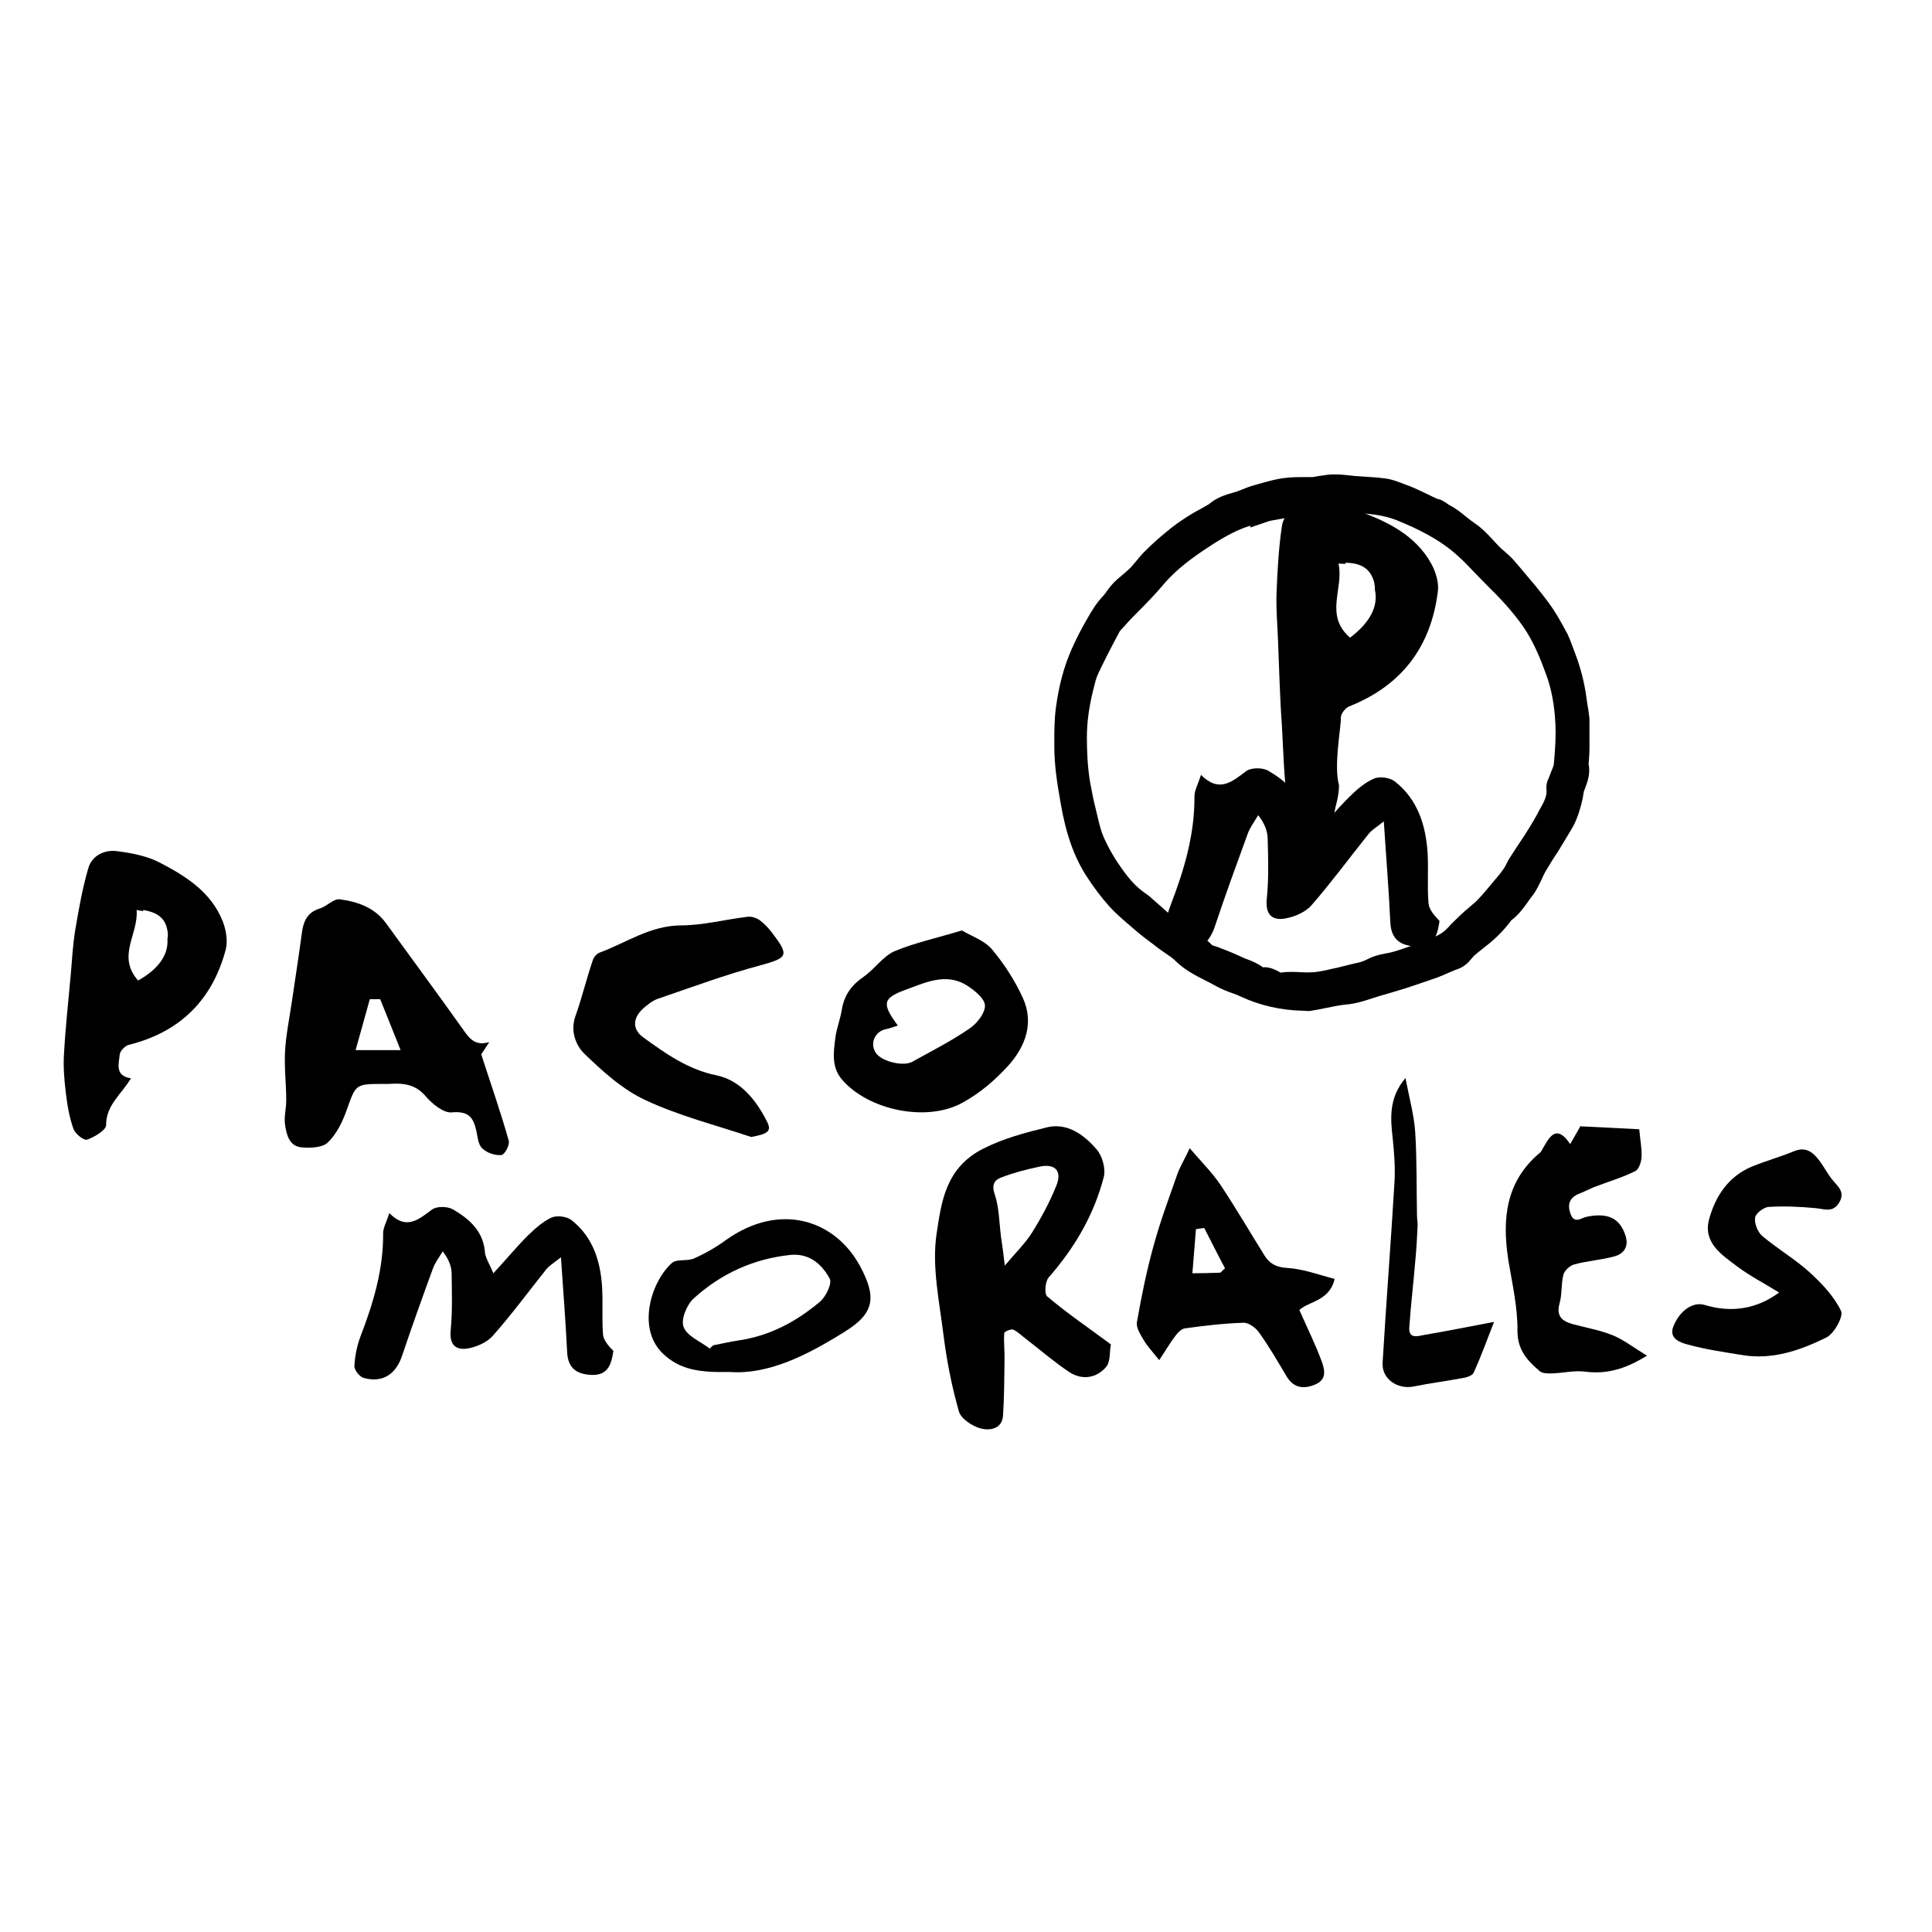
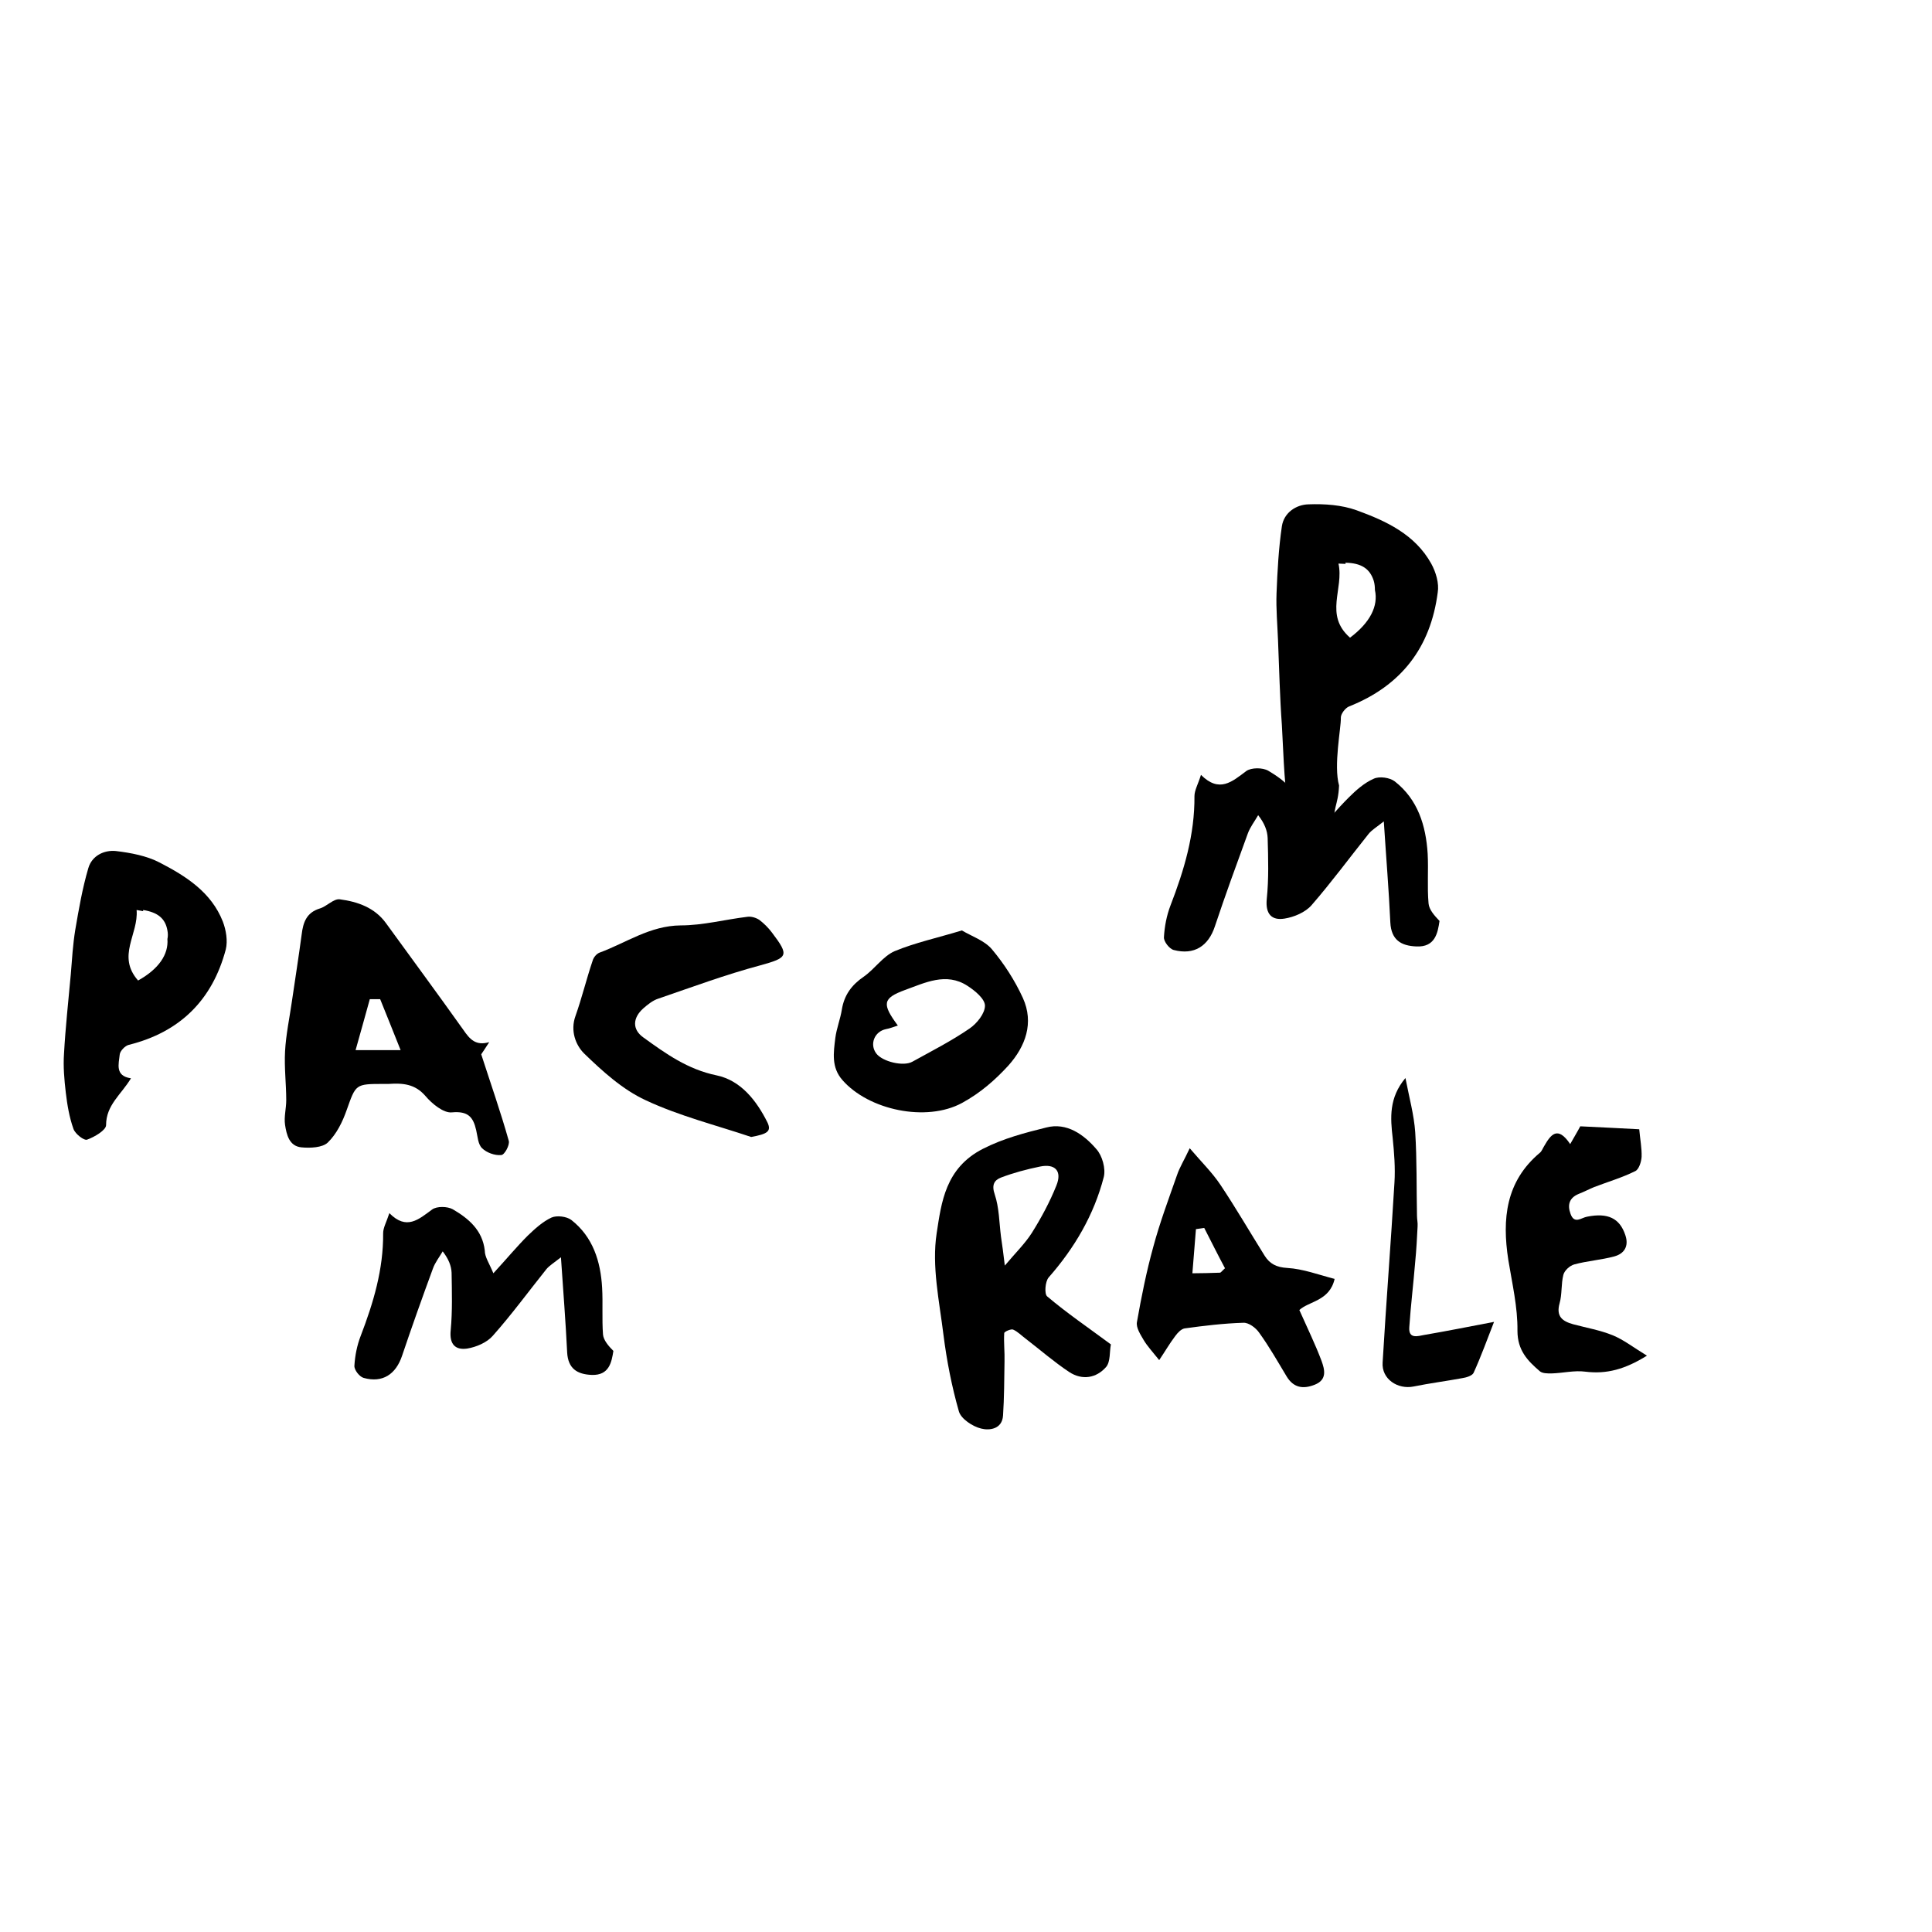
<svg xmlns="http://www.w3.org/2000/svg" version="1.1" id="layer" x="0px" y="0px" viewBox="0 0 652 652" style="enable-background:new 0 0 652 652;" xml:space="preserve">
  <g>
    <path d="M339.1,427.1c3.7-4.4,6.8-7.4,9.1-11c3.2-5.1,6.1-10.5,8.3-16c2-4.9-0.4-7.5-5.6-6.4c-4.4,0.9-8.9,2.1-13.1,3.7 c-2.3,0.9-3.2,2.5-2.1,5.7c1.5,4.5,1.5,9.4,2.1,14.2C338.2,420,338.6,422.8,339.1,427.1 M374.9,453.7c-0.5,2.4-0.1,5.8-1.6,7.6 c-3.3,3.8-8.1,4.6-12.5,1.7c-5.1-3.4-9.7-7.4-14.5-11.1c-1.5-1.1-2.8-2.5-4.4-3.2c-0.7-0.3-3,0.7-3,1.2c-0.2,3.2,0.2,6.4,0.1,9.6 c-0.1,6.1-0.1,12.2-0.5,18.2c-0.3,4.7-4.7,5.1-7.4,4.4c-2.9-0.7-6.8-3.3-7.5-5.8c-2.4-8.4-4.1-17.1-5.2-25.8 c-1.4-11.4-4-23.2-2.3-34.3c1.6-10.4,2.9-22,15.6-28.5c7.1-3.6,14.2-5.4,21.4-7.2c6.9-1.8,12.7,2.4,16.9,7.3c2,2.2,3.2,6.6,2.5,9.4 c-3.3,12.8-9.9,24-18.6,33.9c-1.2,1.4-1.5,5.6-0.5,6.4C360,443.1,367.2,448,374.9,453.7" />
    <path d="M529.9,386.1c1.4-2.5,2.4-4.1,3.4-6c6.8,0.3,13.8,0.7,19.9,1c0.3,3.4,0.9,6.4,0.8,9.3c-0.1,1.7-0.9,4.2-2.1,4.8 c-4.4,2.2-9.2,3.6-13.9,5.4c-1.7,0.7-3.4,1.6-5.2,2.3c-3.2,1.3-3.9,3.7-2.8,6.7c1.3,3.7,3.7,1.3,5.6,1c7-1.4,11,0.5,12.9,6.2 c1.3,3.8-0.4,6.3-3.7,7.2c-4.4,1.2-9.1,1.5-13.5,2.7c-1.5,0.4-3.3,2-3.7,3.5c-0.8,3.1-0.4,6.6-1.3,9.7c-1.2,4.4,1,6,4.6,7 c4.5,1.2,9.1,2,13.3,3.7c3.7,1.5,7,4.1,11.6,6.9c-7.4,4.6-13.6,6.3-20.8,5.4c-3.7-0.5-7.6,0.5-11.5,0.6c-1.3,0-2.9,0-3.8-0.7 c-4.2-3.6-7.6-7.1-7.6-13.7c0.1-8-1.8-16-3.1-24c-2.1-13.7-0.9-26.4,10.7-36.1c0.6-0.5,0.9-1.4,1.4-2.2 C523.3,383,525.6,379.7,529.9,386.1" />
    <path d="M406.4,414.4c-0.9,0.1-1.9,0.3-2.8,0.4c-0.4,5-0.8,9.9-1.2,14.9c3.1,0,6.2-0.1,9.3-0.2c0.3,0,0.5-0.4,1.7-1.5 C411.1,423.7,408.8,419.1,406.4,414.4 M438.5,442.1c2.8,6.3,5.4,11.6,7.5,17.2c1,2.8,2,6.3-2.3,8c-4,1.6-7.2,1-9.5-2.8 c-3-5-5.9-10.1-9.3-14.8c-1.1-1.6-3.5-3.4-5.3-3.3c-6.6,0.2-13.3,1-19.8,1.9c-1.2,0.2-2.4,1.5-3.2,2.6c-1.9,2.5-3.5,5.3-5.4,8.1 c-2.4-3-4-4.7-5.2-6.7c-1.1-1.9-2.7-4.3-2.3-6.2c1.5-8.5,3.2-17,5.5-25.3c2.2-8.2,5.2-16.2,8-24.2c0.9-2.7,2.5-5.2,4.3-9.1 c4,4.7,7.6,8.2,10.4,12.4c5.2,7.8,9.9,15.9,14.9,23.9c1.7,2.7,4,3.9,7.6,4.1c5.3,0.3,10.6,2.3,16,3.7 C448.7,439.1,441.7,439.1,438.5,442.1" />
-     <path d="M600.4,436.2c-4.8-3-9.7-5.5-14-8.7c-5.3-4-11.8-8.1-9.6-16.1c2.1-7.7,6.5-14.4,14.4-17.7c4.6-1.9,9.4-3.2,14-5.1 c4.4-1.9,6.8,0.4,9.1,3.5c1.3,1.8,2.4,3.9,3.8,5.7c1.8,2.4,4.8,4.2,2.6,8c-2.2,3.7-5.2,2.1-8.2,1.9c-5.2-0.5-10.4-0.7-15.6-0.4 c-1.7,0.1-4.4,2.2-4.6,3.6c-0.3,2,0.9,4.9,2.4,6.2c5.1,4.3,10.9,7.7,15.8,12.1c4.2,3.8,8.4,8.2,10.8,13.2c0.9,1.8-2.3,7.7-5,9 c-8.8,4.3-18.1,7.6-28.3,5.9c-6.2-1-12.5-1.9-18.6-3.6c-2.3-0.6-6.3-2-4.7-6c2.2-5.6,6.8-8.5,10.6-7.3 C584.3,443.1,592.8,441.8,600.4,436.2" />
    <path d="M166.5,429.7c4.6-5,7.9-9,11.6-12.7c2.4-2.3,5-4.7,8-6.1c1.8-0.8,5.1-0.4,6.7,0.8c7.3,5.7,9.9,14,10.4,22.9 c0.3,5.2-0.1,10.5,0.3,15.8c0.2,1.9,1.8,3.8,3.5,5.5c-0.6,3.8-1.4,8.3-7.3,8.1c-4.9-0.2-8-2.1-8.3-7.6c-0.5-10.2-1.3-20.4-2.1-32.1 c-2.4,1.9-3.9,2.8-4.9,4c-6,7.5-11.7,15.3-18.1,22.5c-2,2.3-5.6,3.8-8.6,4.3c-4,0.6-6.1-1.4-5.6-6.2c0.6-6.4,0.4-12.9,0.3-19.4 c-0.1-2.3-1-4.6-3-7.2c-1.1,1.9-2.6,3.8-3.3,5.8c-3.6,9.8-7.1,19.6-10.4,29.4c-2.1,6.3-6.6,9.3-13,7.5c-1.4-0.4-3.2-2.7-3.1-4.1 c0.2-3.4,0.9-6.9,2.1-10c4.3-11.2,7.7-22.5,7.6-34.7c0-1.9,1.1-3.7,2.1-6.8c5.8,5.9,9.9,2.1,14.4-1.2c1.6-1.2,5.2-1.1,7-0.1 c5.3,3.1,10,7,10.8,13.9C163.6,424.2,165,426.1,166.5,429.7" />
-     <path d="M239.5,455.1c0.4-0.4,0.8-0.7,1.2-1.1c2.8-0.5,5.5-1.2,8.3-1.6c10.6-1.5,19.6-6.3,27.6-13c2.1-1.7,4.3-6.3,3.4-7.9 c-2.6-4.8-6.8-8.6-13.2-8c-12.5,1.3-23.4,6.3-32.6,14.6c-2.4,2.1-4.5,7.2-3.5,9.7C231.8,450.9,236.4,452.7,239.5,455.1 M246.2,463 c-9.9,0.2-16.7-0.6-22.6-6.3c-8.9-8.7-3.6-24.6,3.2-30.5c1.6-1.4,5.1-0.5,7.4-1.5c3.8-1.7,7.5-3.8,10.9-6.3 c18.1-12.8,36.6-6.8,45.1,8.8c5.6,10.4,5.1,15.9-5.1,22.2C272.5,457.3,259.3,464,246.2,463" />
    <path d="M504.2,446.1c-2.3,5.9-4.4,11.7-6.9,17.2c-0.5,1-2.5,1.6-3.9,1.8c-5.4,1-10.9,1.7-16.3,2.8c-5.4,1.1-10.9-2.5-10.5-8.1 c1.2-20.3,2.8-40.5,4-60.8c0.3-4.9-0.1-10-0.6-14.9c-0.8-6.9-1.3-13.6,4.3-20.3c1.3,6.7,2.9,12.5,3.3,18.3 c0.6,9.4,0.4,18.8,0.6,28.2c0,1.2,0.3,2.4,0.2,3.6c-0.2,4-0.4,7.9-0.8,11.9c-0.6,7.4-1.5,14.7-2,22.1c-0.3,4.1,2.9,3,5.1,2.6 C488.3,449.2,495.8,447.7,504.2,446.1" />
    <path d="M253.5,383.7c-11.9-4-24.3-7.1-35.6-12.4c-7.8-3.6-14.6-9.8-20.8-15.8c-2.8-2.8-4.7-7.6-2.9-12.6 c2.2-6.2,3.7-12.5,5.8-18.7c0.3-1.1,1.3-2.3,2.3-2.7c9-3.3,17-9.1,27.4-9.2c7.5,0,15-2,22.5-2.9c1.3-0.2,2.9,0.3,4,1 c1.6,1.2,3.1,2.7,4.3,4.3c6,7.9,5.4,8.5-4,11.1c-11.6,3.1-22.9,7.3-34.3,11.2c-1.9,0.6-3.6,2-5.1,3.3c-3.6,3.2-3.8,7.1,0,9.8 c7.6,5.5,15,10.8,24.7,12.8c8.2,1.7,13.5,8.5,17.2,15.9C260.4,381.8,259,382.7,253.5,383.7" />
    <path d="M303,346.1c-1.6,0.5-2.8,1-4,1.2c-3.9,0.8-5.6,5.1-3.3,8.2c2.1,2.8,9.2,4.5,12.2,2.8c6.5-3.6,13.2-7,19.3-11.2 c2.5-1.7,5.2-5.1,5.2-7.7c0-2.3-3.4-5.1-5.9-6.7c-7.2-4.7-14.4-1-21.1,1.4C297.8,336.9,297.6,338.8,303,346.1 M324.6,314 c3.4,2,7.6,3.4,10.1,6.3c4.2,5,7.8,10.6,10.5,16.5c3.8,8.4,0.9,16.3-4.9,22.8c-4.5,4.9-9.4,9.2-15.6,12.6 c-12.1,6.6-31.6,2.4-40.4-7.7c-3.8-4.3-3-9.3-2.4-14.2c0.4-3.2,1.7-6.4,2.2-9.6c0.8-4.9,3.3-8.3,7.4-11.1c3.7-2.6,6.5-6.9,10.4-8.6 C308.9,318.1,316.4,316.5,324.6,314" />
    <path d="M46.6,330.9c-7.3-8.3,0.2-15.6-0.5-23.8c0.8,0.1,1.5,0.3,2.2,0.4c0-0.1,0-0.3,0-0.4c5,0.8,7.5,2.9,8.2,6.9 c0.2,1,0.2,2,0,2.9C56.9,322.1,53.6,327,46.6,330.9 M75.2,311c-3.9-9.9-12.4-15.3-21.3-19.9c-4.4-2.3-9.8-3.3-14.8-3.9 c-4-0.4-8.1,1.6-9.3,5.8c-2,6.8-3.2,13.8-4.4,20.8c-0.8,4.9-1.1,9.9-1.5,14.9c-0.8,8.9-1.8,17.9-2.3,26.9 c-0.3,4.4,0.1,8.8,0.6,13.1c0.5,4.2,1.2,8.4,2.6,12.3c0.6,1.7,3.6,4,4.6,3.6c2.5-0.9,6.4-3.2,6.4-4.9c0-6.8,5.1-10.3,8.4-15.8 c-5.5-0.8-4.1-4.9-3.8-8c0.1-1.2,1.8-3,3.1-3.3c17.3-4.3,28.2-15.2,32.7-32.2C76.9,317.5,76.3,313.9,75.2,311" />
    <path d="M120,354.4c1.7-6.1,3.3-11.7,4.8-17.2c1.2,0,2.3,0,3.5,0c2.2,5.4,4.3,10.7,6.9,17.2H120z M171.7,385 c-2.7-9.6-6-19-9.3-29.2c0.5-0.7,1.6-2.4,2.7-4.1c-4.5,1.3-6.5-0.9-8.7-4.1c-8.6-12.1-17.4-24-26.1-36c-3.8-5.3-9.6-7.3-15.6-8.1 c-2.1-0.3-4.4,2.4-6.8,3.1c-4.5,1.4-5.6,4.7-6.1,8.8c-1,7.5-2.2,15.1-3.3,22.6c-0.8,5.6-2,11.2-2.3,16.8c-0.3,5.5,0.4,11,0.4,16.5 c0,2.8-0.8,5.6-0.4,8.3c0.5,3.3,1.4,7.2,5.5,7.6c3,0.3,7.1,0.1,8.9-1.6c3-2.9,5-7,6.4-11c3.1-8.7,2.9-8.8,12.4-8.8 c0.6,0,1.1,0,1.7,0c4.7-0.3,8.9-0.1,12.5,4.1c2.2,2.6,6.1,5.8,8.9,5.5c5.5-0.5,7.2,1.6,8.2,6c0.5,2.1,0.6,4.8,2,6.1 c1.5,1.5,4.3,2.5,6.4,2.3C170.2,389.9,172.1,386.4,171.7,385" />
    <path d="M442.8,282.7c4.8-5.3,8.4-9.6,12.3-13.5c2.5-2.5,5.3-5,8.5-6.4c1.9-0.9,5.4-0.4,7.1,0.9c7.8,6.1,10.5,14.9,11.1,24.4 c0.3,5.6-0.2,11.2,0.3,16.8c0.2,2.1,1.9,4,3.7,5.9c-0.6,4.1-1.5,8.9-7.8,8.6c-5.2-0.2-8.5-2.2-8.8-8.1c-0.5-10.9-1.4-21.7-2.2-34.1 c-2.5,2-4.1,2.9-5.2,4.3c-6.4,8-12.5,16.3-19.2,24c-2.1,2.4-5.9,4-9.1,4.5c-4.3,0.7-6.5-1.5-6-6.6c0.7-6.8,0.5-13.7,0.3-20.6 c-0.1-2.4-1-4.9-3.2-7.7c-1.2,2.1-2.7,4-3.5,6.2c-3.8,10.4-7.6,20.8-11.1,31.3c-2.2,6.7-7,9.8-13.9,8c-1.5-0.4-3.4-2.9-3.3-4.3 c0.2-3.6,0.9-7.3,2.2-10.7c4.6-11.9,8.2-23.9,8.1-36.9c0-2,1.2-4,2.2-7.2c6.2,6.2,10.5,2.3,15.3-1.3c1.7-1.2,5.5-1.2,7.4-0.1 c5.6,3.3,10.6,7.4,11.4,14.7C439.7,276.9,441.2,278.9,442.8,282.7" />
    <path d="M455.6,215.2c-8.8-7.7-2-16.5-3.9-25c0.8,0,1.6,0.1,2.4,0.1c0-0.2,0-0.3-0.1-0.4c5.4,0.1,8.3,2,9.6,6.1 c0.3,1,0.4,2.1,0.4,3.1C465.2,204.5,462.4,210.1,455.6,215.2 M483,190.2c-5.5-9.9-15.3-14.4-25.2-18c-5-1.8-10.8-2.2-16.2-2 c-4.2,0.1-8.3,2.8-9,7.4c-1.1,7.5-1.5,15-1.8,22.6c-0.2,5.3,0.3,10.6,0.5,15.9c0.4,9.5,0.6,19.1,1.3,28.6 c0.3,4.6,0.8,20.8,1.9,25.3c1.1,4.3,2.5,8.7,4.5,12.6c0.8,1.7,4.3,3.7,5.4,3.1c2.5-1.3,6.3-4.2,6.1-6.1c-1-7.1,1.1-7.4,1.4-14.5 c-1.9-6.8,0.7-19.5,0.6-22.8c-0.1-1.3,1.5-3.4,2.8-3.9c17.6-7,27.5-19.9,29.9-38.5C485.7,196.9,484.6,193.1,483,190.2" />
-     <path d="M426.6,326.4c2.3,0,4.1,1,5.5,1.8c0.4,0,0.8,0,1.1-0.1c0.9-0.1,1.8-0.1,2.7-0.1h0.3c0.9,0,1.7,0,2.6,0.1 c1.5,0.1,3.1,0.1,4.6,0c1.9-0.2,3.9-0.6,5.9-1.1l1.9-0.4c0.8-0.2,1.6-0.4,2.4-0.6c1.2-0.3,2.4-0.6,3.7-0.9c1.6-0.3,2.9-0.7,4.2-1.4 c1.7-0.9,3.7-1.5,6-1.9c3-0.5,5.9-1.6,9-2.7l2.3-0.9c1.8-0.6,3.5-1.3,5.2-2c2-0.8,3.4-1.8,4.6-3.1c1.4-1.6,3-3,4.4-4.4l1.2-1.1 c0.7-0.6,1.4-1.2,2.1-1.8c1.1-0.9,2.1-1.8,2.9-2.7c1.7-1.8,3.2-3.7,4.9-5.7l1.1-1.3c1-1.2,1.8-2.2,2.5-3.3c0.3-0.4,0.5-0.9,0.7-1.3 c0.4-0.8,0.8-1.6,1.3-2.3c0.8-1.2,1.6-2.5,2.4-3.7c0.8-1.2,1.6-2.4,2.4-3.6c1.4-2.2,2.9-4.6,4.2-7c0.3-0.6,0.6-1.1,0.9-1.7 c1.6-2.8,2.5-4.6,2.3-6.7c-0.2-1.8,0.4-3.2,0.7-3.8c0.3-0.8,0.6-1.6,0.9-2.3c0.4-1,0.9-2.1,0.9-2.7c0.5-5.4,0.7-9.7,0.5-13.6 c-0.3-6-1.3-11.7-3.2-16.7c-1.8-5-4.1-10.7-7.5-15.7c-3.8-5.5-8.4-10.3-12.4-14.2c-1.4-1.4-2.8-2.9-4.2-4.3c-1.9-2-3.6-3.8-5.5-5.5 c-6.2-5.7-13.8-9.3-20.4-12c-6.1-2.5-12.8-2.6-19.8-2.7l-1.7,0c-3.4,0-6.8,0.5-10.4,1c-1.3,0.2-2.6,0.4-3.8,0.5 c-2.1,0.3-4.2,0.7-6.5,1.1l-1,0.2c-0.3,0.1-0.6,0.2-0.9,0.3c-0.3,0.1-0.6,0.2-0.9,0.3L422,178l-0.1-0.6c-5.7,1.8-10.8,5-16,8.5 c-5.9,4-10,7.5-13.3,11.4c-2.7,3.2-5.6,6.2-8.5,9.1c-1.4,1.4-2.8,2.8-4.1,4.3l-0.7,0.8c-0.6,0.6-1.3,1.3-1.5,1.7 c-3.1,5.8-5.4,10.3-7.4,14.6c-0.5,1.2-0.9,2.7-1.3,4.4l-0.3,1.2c-1.4,5.8-2,10.7-2,15.5c0,4.5,0.2,9.9,1.1,15.2 c0.6,3.2,1.2,6.3,2,9.4c0.2,0.7,0.3,1.4,0.5,2.1c0.6,2.6,1.2,5,2.1,7c1.7,3.8,3.8,7.4,6.2,10.7c2.6,3.7,5,6.2,7.6,8 c0.8,0.6,1.6,1.1,2.3,1.8c0.8,0.7,1.7,1.5,2.5,2.2c1.2,1,2.3,2.1,3.5,3.1c1,0.8,2.1,1.6,3.3,2.4l0.4,0.3c1.2,0.8,2.4,1.7,3.6,2.5 c1.7,1.1,3.3,2.3,5,3.5c0.8,0.5,1.4,1.1,1.9,1.6c0.1,0.1,0.2,0.2,0.3,0.3c0.3,0.1,0.6,0.2,0.9,0.3c0.8,0.2,1.5,0.5,2.2,0.8l1.1,0.4 c1.7,0.7,3.5,1.4,5.2,2.2c0.8,0.4,1.5,0.7,2.3,1c1.7,0.6,3.6,1.4,5.5,2.8C426.4,326.4,426.5,326.4,426.6,326.4 M441.4,341.2 c-0.5,0-1-0.1-1.5-0.1c-0.1,0-0.3,0-0.4,0c-7.4-0.2-14.3-1.8-20.6-4.7c-1-0.5-2-0.9-3.2-1.3c-1.7-0.6-3.5-1.3-5.3-2.3 c-1.2-0.7-2.4-1.3-3.6-1.9c-3.5-1.8-7.1-3.6-10.3-6.8c-0.8-0.8-1.8-1.5-2.9-2.2c-0.7-0.5-1.3-0.9-2-1.4c-0.7-0.5-1.4-1-2.1-1.6 c-1.9-1.4-3.9-2.9-5.8-4.5l-0.7-0.6c-2.9-2.5-6-5-8.7-8c-2.6-2.9-5.1-6.2-7.7-10.2c-4.2-6.6-6.9-14.2-8.7-24.8 c-1.2-6.7-2.1-12.7-2.1-19.1v-0.9c0-4,0-8.2,0.6-12.4c1-7.3,2.7-13.5,5.2-19.2c1.4-3.2,3-6.4,5.2-10.2c1.6-2.8,3.2-5.5,5.4-7.8 c0.5-0.5,0.9-1.1,1.4-1.8c0.8-1.1,1.8-2.4,3.1-3.6l1.3-1.1c1.3-1.1,2.6-2.2,3.7-3.3c0.5-0.6,1.1-1.3,1.7-2c0.7-0.9,1.5-1.8,2.4-2.8 c2-2,4.2-4.1,6.5-6c1.9-1.6,4.4-3.7,7.1-5.4c1.9-1.3,3.8-2.4,5.7-3.4c0.9-0.5,1.9-1.1,2.8-1.6c0.1-0.1,0.2-0.2,0.4-0.3 c0.3-0.2,0.6-0.5,0.9-0.7c1.9-1.3,4.1-2.2,6.8-2.9c0.9-0.2,1.9-0.6,2.9-1c1.1-0.4,2.2-0.9,3.5-1.3l2.1-0.6 c3.2-0.9,6.5-1.9,10.1-2.2c2.1-0.2,4.1-0.2,6.2-0.2c0.8,0,1.5,0,2.3,0c0.2,0,0.3-0.1,0.5-0.1c0.4-0.1,0.7-0.1,1.1-0.2 c0.5-0.1,0.9-0.1,1.4-0.2c1.2-0.2,2.6-0.4,4.1-0.4l0.3,0c1.9,0,3.7,0.2,5.5,0.4c0.8,0.1,1.5,0.2,2.3,0.2c0.9,0.1,1.8,0.1,2.8,0.2 c2.1,0.1,4.4,0.3,6.6,0.6c2.2,0.3,4.2,1.1,6,1.8l0.8,0.3c2,0.7,3.9,1.6,5.6,2.4c0.9,0.4,1.8,0.9,2.7,1.3c0.7,0.3,1.4,0.7,2.1,1 c0.1,0.1,0.3,0.1,0.4,0.1c0.5,0.1,1.1,0.3,1.7,0.7c0.5,0.3,1.1,0.6,1.6,1c0.3,0.2,0.5,0.4,0.8,0.5c2.1,1.1,3.8,2.5,5.5,3.9 c0.9,0.7,1.9,1.5,2.8,2.1c2.5,1.7,4.4,3.7,6.2,5.7c1.2,1.3,2.3,2.5,3.5,3.5c1.4,1.2,2.8,2.4,4,3.9l1.8,2.1 c3.2,3.8,6.5,7.6,9.5,11.7c2.2,3,4,6.2,5.7,9.4l0.4,0.7c0.8,1.6,1.4,3.2,1.9,4.6c0.2,0.5,0.4,1,0.6,1.6c2.1,5.4,3.4,10.5,4.1,15.8 c0.2,1.2,0.3,2.4,0.6,3.8l0.4,3.1l0,2.7c0,2.4,0,5,0,7.5c0,1.3-0.1,2.7-0.2,4c0,0.3-0.1,0.7-0.1,1.1c0.7,3.3-0.4,6.1-1.1,8 c-0.3,0.7-0.6,1.5-0.6,1.9c-0.3,2.4-1,4.6-1.5,6.3c-0.6,1.9-1.3,3.6-2.2,5.2c-1,1.7-2,3.4-3,5l-1.2,2c-0.5,0.8-1,1.7-1.6,2.5 c-1.2,1.8-2.3,3.7-3.4,5.5c-0.5,0.9-0.9,1.8-1.3,2.7c-0.9,1.8-1.8,3.9-3.3,5.7c-0.5,0.6-0.9,1.2-1.3,1.8c-1.5,2.1-3.2,4.4-5.6,6.2 c-0.1,0.1-0.2,0.2-0.2,0.3c-2.3,3-4.9,5.7-8.1,8.2c-0.5,0.4-1,0.8-1.5,1.2c-0.9,0.7-1.8,1.4-2.7,2.2c-0.3,0.3-0.6,0.6-0.8,0.9 c-0.6,0.7-1.3,1.6-2.3,2.3c-1.1,0.9-2.3,1.3-3.2,1.6c-0.3,0.1-0.5,0.2-0.7,0.3c-0.6,0.2-1.1,0.5-1.7,0.7c-1.3,0.6-2.5,1.1-3.8,1.6 c-3.1,1.1-6.4,2.2-10.3,3.5c-2.6,0.8-5.5,1.7-8.7,2.6c-1,0.3-2,0.6-2.9,0.9c-2.7,0.9-5.5,1.8-8.7,2.1c-2.3,0.2-4.6,0.7-7.1,1.2 c-1.4,0.3-2.8,0.6-4.2,0.8C442.2,341.2,441.8,341.2,441.4,341.2" />
  </g>
</svg>